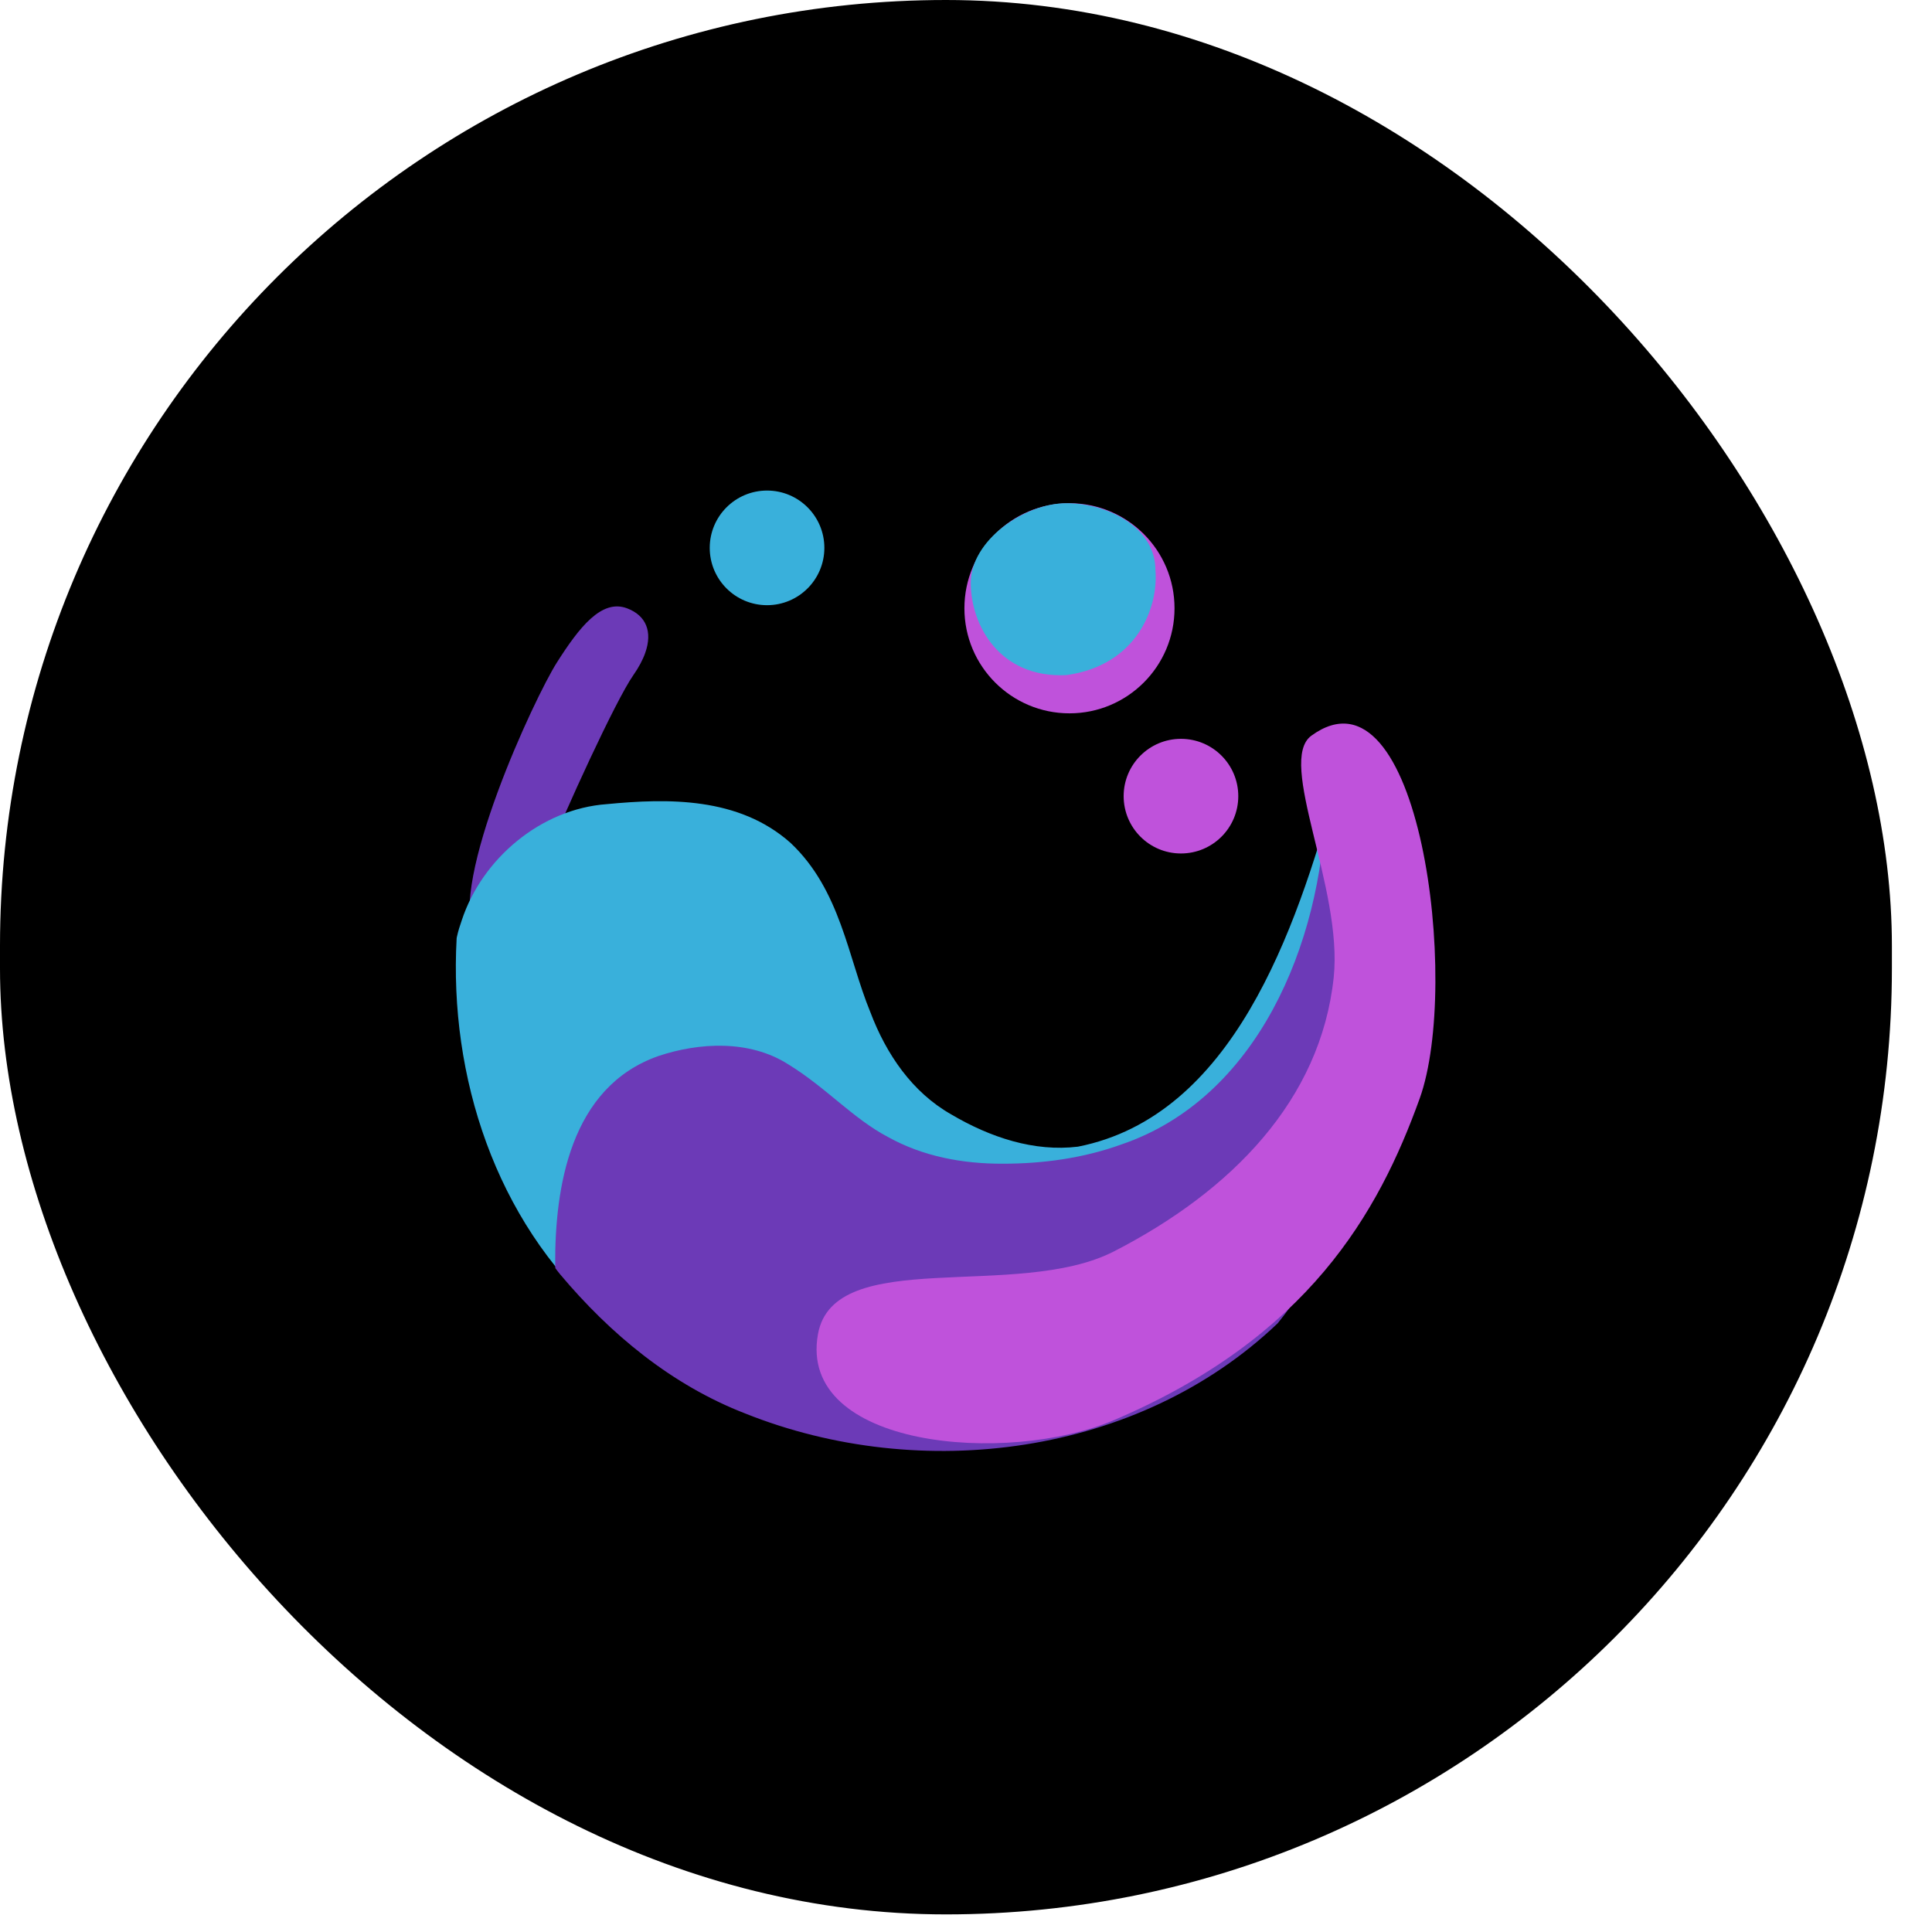
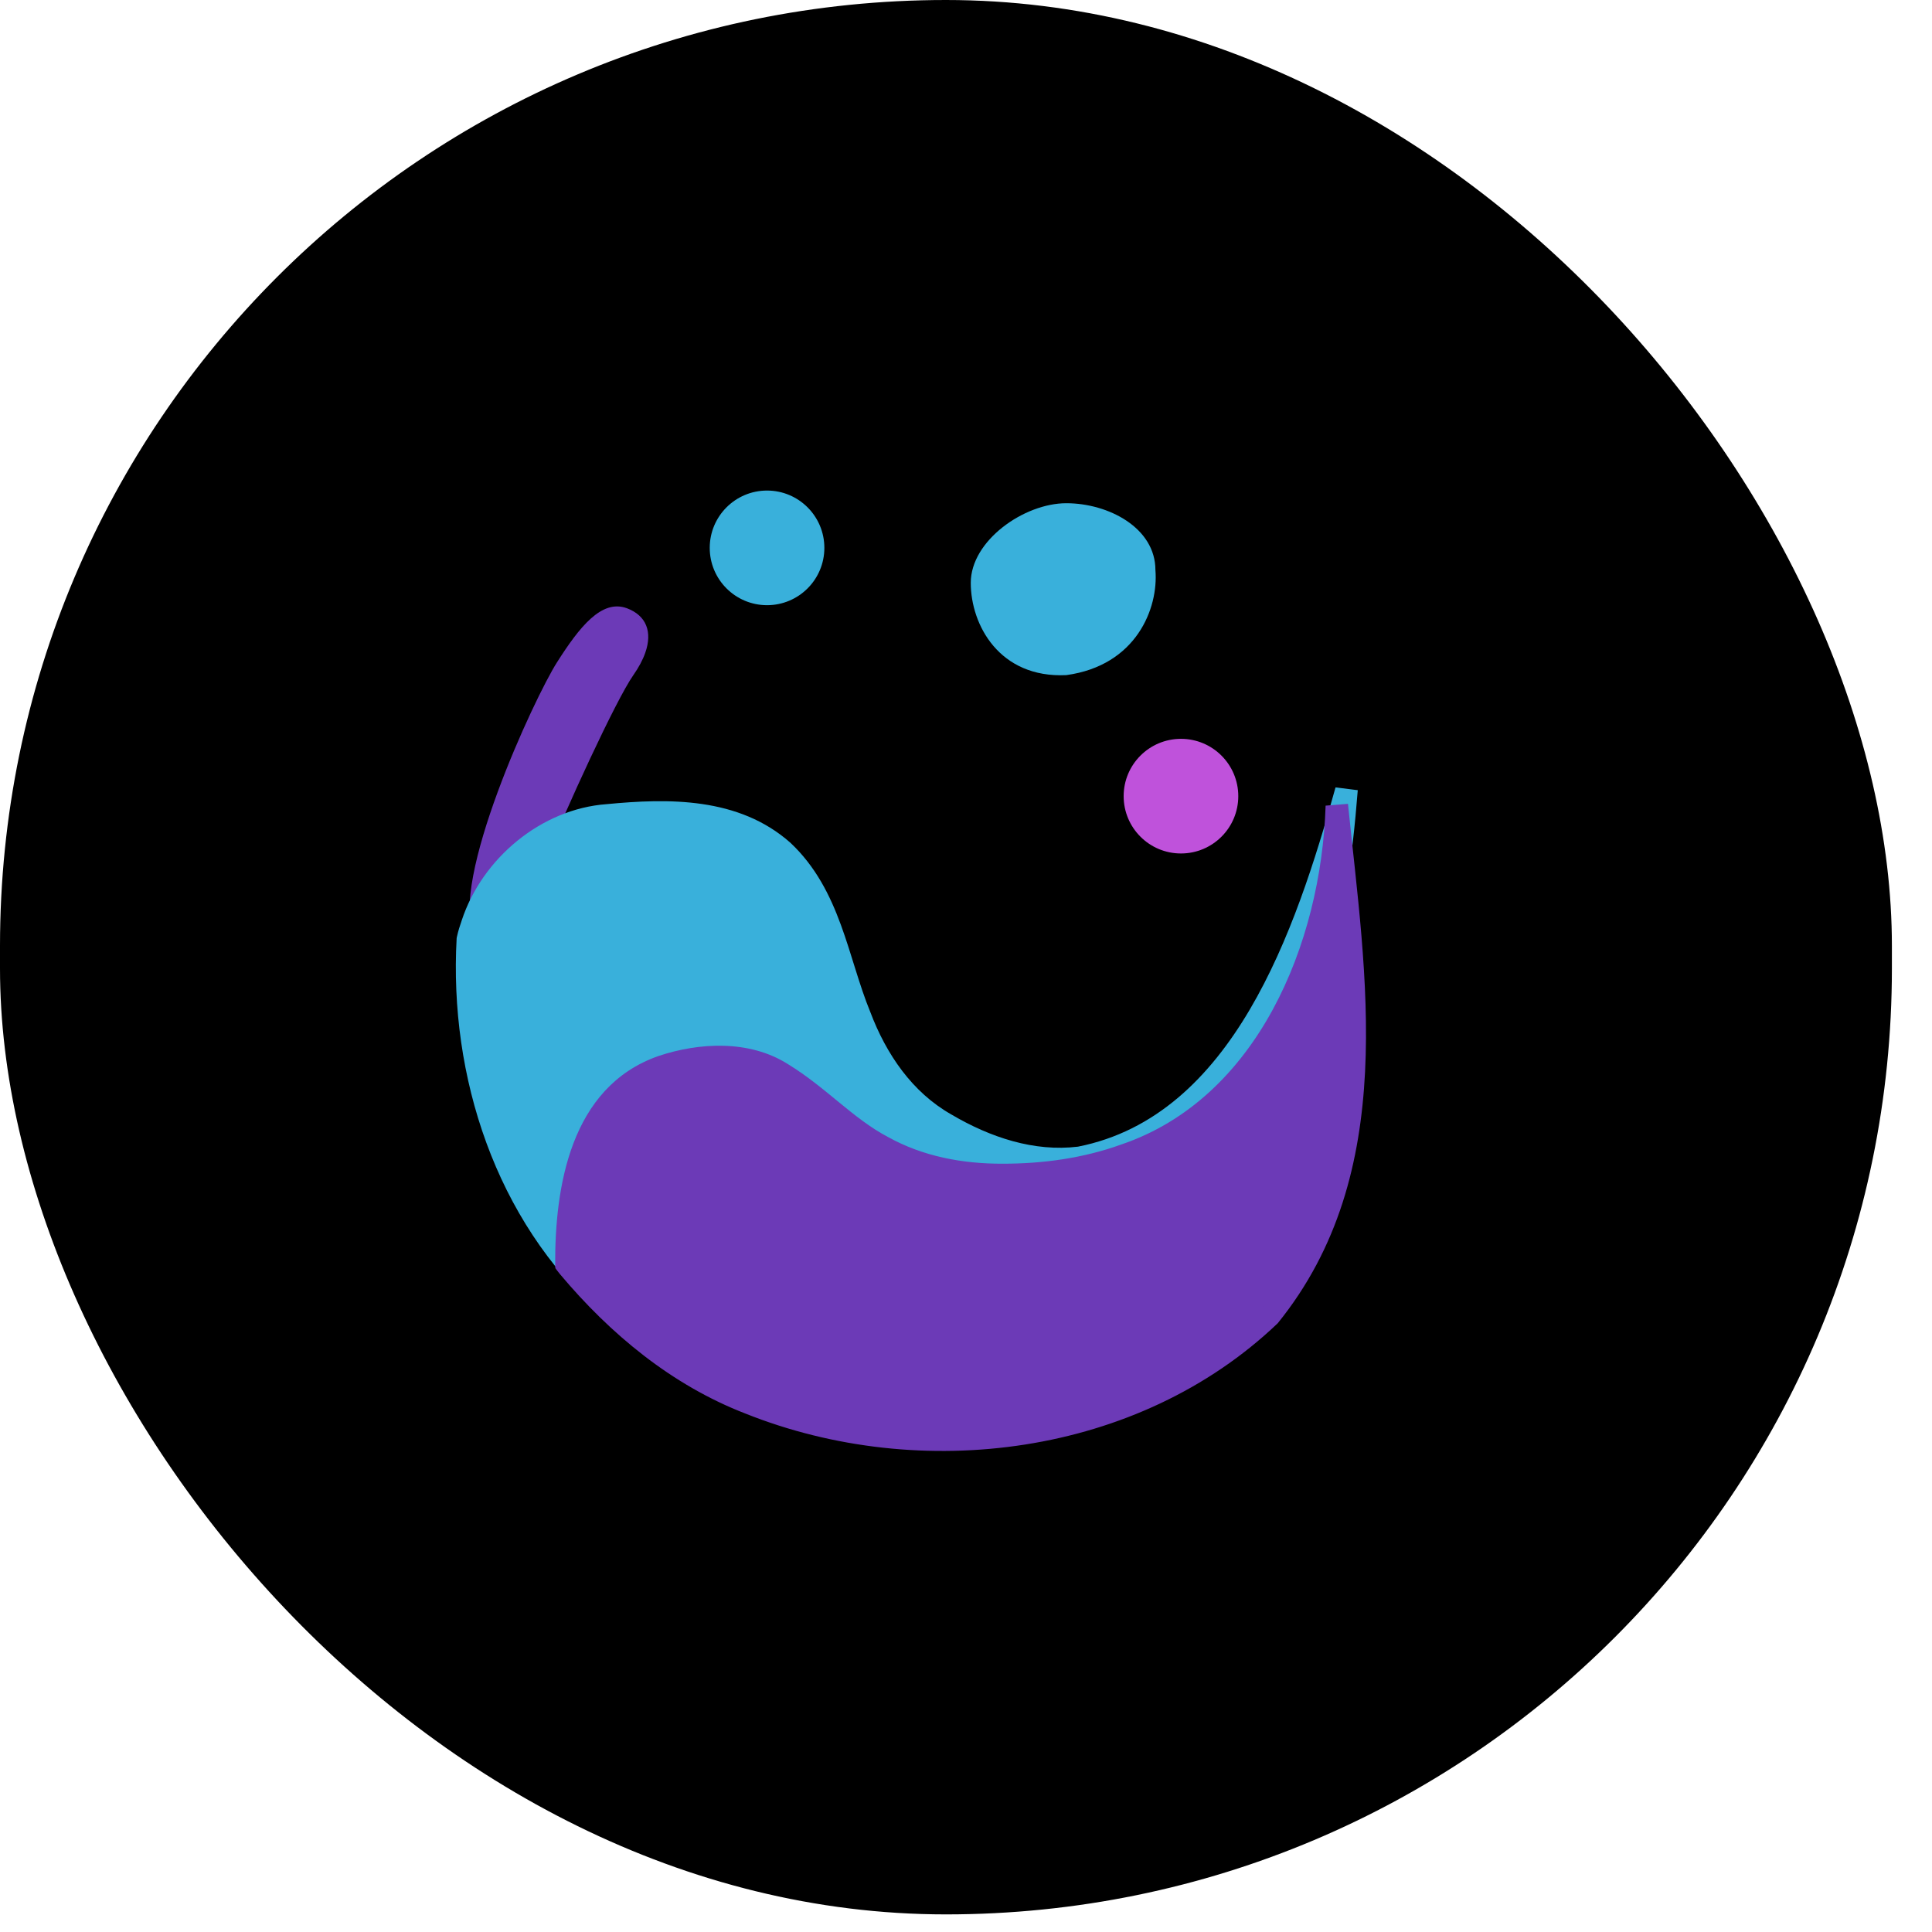
<svg xmlns="http://www.w3.org/2000/svg" width="45" height="45" viewBox="0 0 45 45" fill="none">
  <rect width="44.066" height="44.59" rx="22.033" fill="black" />
  <path d="M14.752 15.725C14.342 16.311 13.17 18.864 12.676 20.1C12.33 21.089 11.519 22.814 11.044 21.806C10.451 20.545 12.453 16.244 12.972 15.429C13.491 14.613 14.01 13.946 14.604 14.168C15.05 14.336 15.203 14.713 15.029 15.206C14.972 15.368 14.88 15.542 14.752 15.725Z" fill="#6C3AB7" />
  <path d="M14.161 18.99C21.095 18.246 18.238 23.956 22.02 26.181C28.746 30.138 31.363 18.397 31.363 18.397C31.363 18.397 31.158 24.448 28.117 27.266C25.077 30.084 17.814 33.703 14.161 30.41C10.378 26.999 10.897 21.882 10.897 21.882C10.897 21.882 11.416 19.285 14.161 18.99Z" fill="#39B0DB" />
  <path d="M21.887 26.407C21.975 26.256 22.064 26.106 22.153 25.955C21.251 25.442 20.645 24.562 20.271 23.572C19.748 22.302 19.583 20.734 18.413 19.632C17.206 18.559 15.556 18.593 14.133 18.73C12.603 18.84 11.23 19.997 10.756 21.433C10.711 21.562 10.672 21.684 10.64 21.831L10.636 21.856C10.458 25.072 11.544 28.423 13.986 30.605C18.739 33.989 24.495 30.567 28.296 27.459C30.717 25.051 31.374 21.619 31.625 18.405L31.107 18.34C30.175 21.698 28.711 25.995 25.108 26.708C24.088 26.832 23.066 26.494 22.153 25.955C22.064 26.106 21.975 26.256 21.887 26.407C22.859 26.981 23.995 27.371 25.171 27.229C29.313 26.326 30.62 21.902 31.619 18.454L31.101 18.388C30.869 21.49 30.172 24.879 27.939 27.074C24.298 30.117 18.506 33.3 14.337 30.215C12.034 28.17 10.991 24.938 11.158 21.909L11.154 21.934C11.175 21.841 11.212 21.717 11.251 21.609C11.685 20.329 12.834 19.358 14.189 19.251C15.566 19.11 17.079 19.129 18.061 20.02C19.042 20.919 19.246 22.416 19.783 23.763C20.172 24.805 20.869 25.833 21.887 26.407Z" fill="#39B0DB" />
  <path d="M15.418 24.846C19.2 23.66 18.829 27.367 23.352 27.367C31.156 27.367 31.139 18.765 31.139 18.765C31.139 18.765 32.621 27.811 29.581 30.629C26.541 33.447 22.06 34.416 17.458 32.68C14.935 31.729 13.193 29.444 13.193 29.444C13.193 29.444 12.998 25.605 15.418 24.846Z" fill="#6C3AB7" />
  <path d="M23.352 27.63C23.352 27.455 23.352 27.28 23.352 27.105C22.414 27.108 21.492 26.932 20.689 26.486C19.869 26.057 19.241 25.328 18.353 24.786C17.45 24.212 16.274 24.283 15.339 24.596C13.274 25.317 12.924 27.669 12.931 29.457L12.935 29.538L12.984 29.603C13.004 29.628 13.029 29.659 13.047 29.682C14.214 31.072 15.643 32.26 17.366 32.926C21.444 34.554 26.515 33.92 29.76 30.822C32.597 27.318 31.804 22.733 31.397 18.723L30.876 18.765C30.775 21.972 29.288 25.586 26.109 26.66C25.236 26.975 24.292 27.106 23.352 27.105C23.352 27.28 23.352 27.455 23.352 27.63C24.339 27.63 25.345 27.493 26.287 27.153C29.749 25.964 31.297 22.13 31.401 18.764L30.88 18.807C31.314 22.71 31.936 27.384 29.403 30.437C26.309 33.387 21.489 34.002 17.551 32.435C15.952 31.821 14.56 30.671 13.455 29.352C13.439 29.332 13.414 29.301 13.401 29.285L13.455 29.43C13.431 27.755 13.855 25.617 15.496 25.096C16.383 24.809 17.323 24.759 18.088 25.239C18.859 25.7 19.535 26.468 20.437 26.946C21.329 27.442 22.356 27.633 23.352 27.63Z" fill="#6C3AB7" />
-   <path d="M25.947 29.147C28.69 27.738 30.759 25.619 31.064 22.771C31.286 20.694 29.729 17.728 30.545 17.135C33.067 15.302 34.028 22.919 33.067 25.587C32.106 28.256 30.471 31.149 25.947 33.077C23.466 34.134 18.574 33.728 19.052 31.075C19.425 29.004 23.691 30.305 25.947 29.147Z" fill="#BF52DB" />
  <circle cx="17.866" cy="12.761" r="1.335" fill="#39B0DB" />
-   <circle cx="24.91" cy="14.168" r="2.447" fill="#BF52DB" />
  <path d="M26.912 13.278C26.986 14.168 26.467 15.502 24.836 15.725C23.279 15.799 22.611 14.557 22.611 13.575C22.611 12.592 23.853 11.721 24.836 11.721C25.819 11.721 26.912 12.295 26.912 13.278Z" fill="#39B0DB" />
  <circle cx="27.507" cy="18.544" r="1.335" fill="#BF52DB" />
</svg>